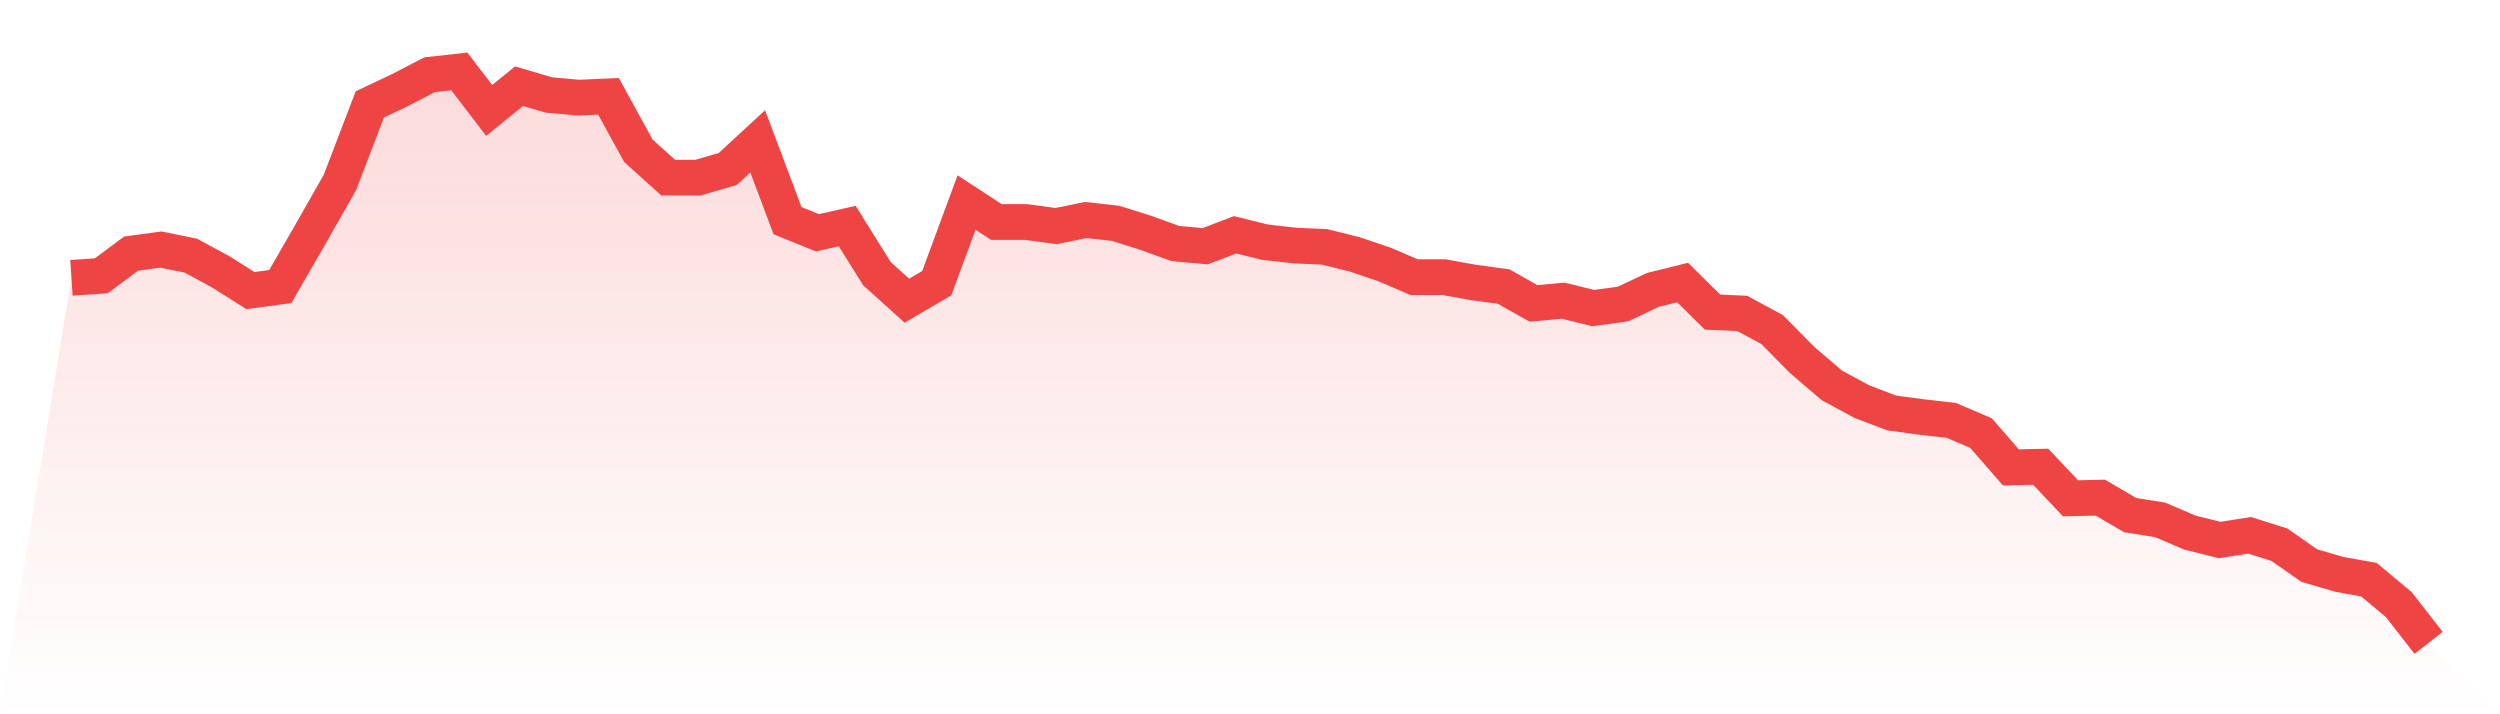
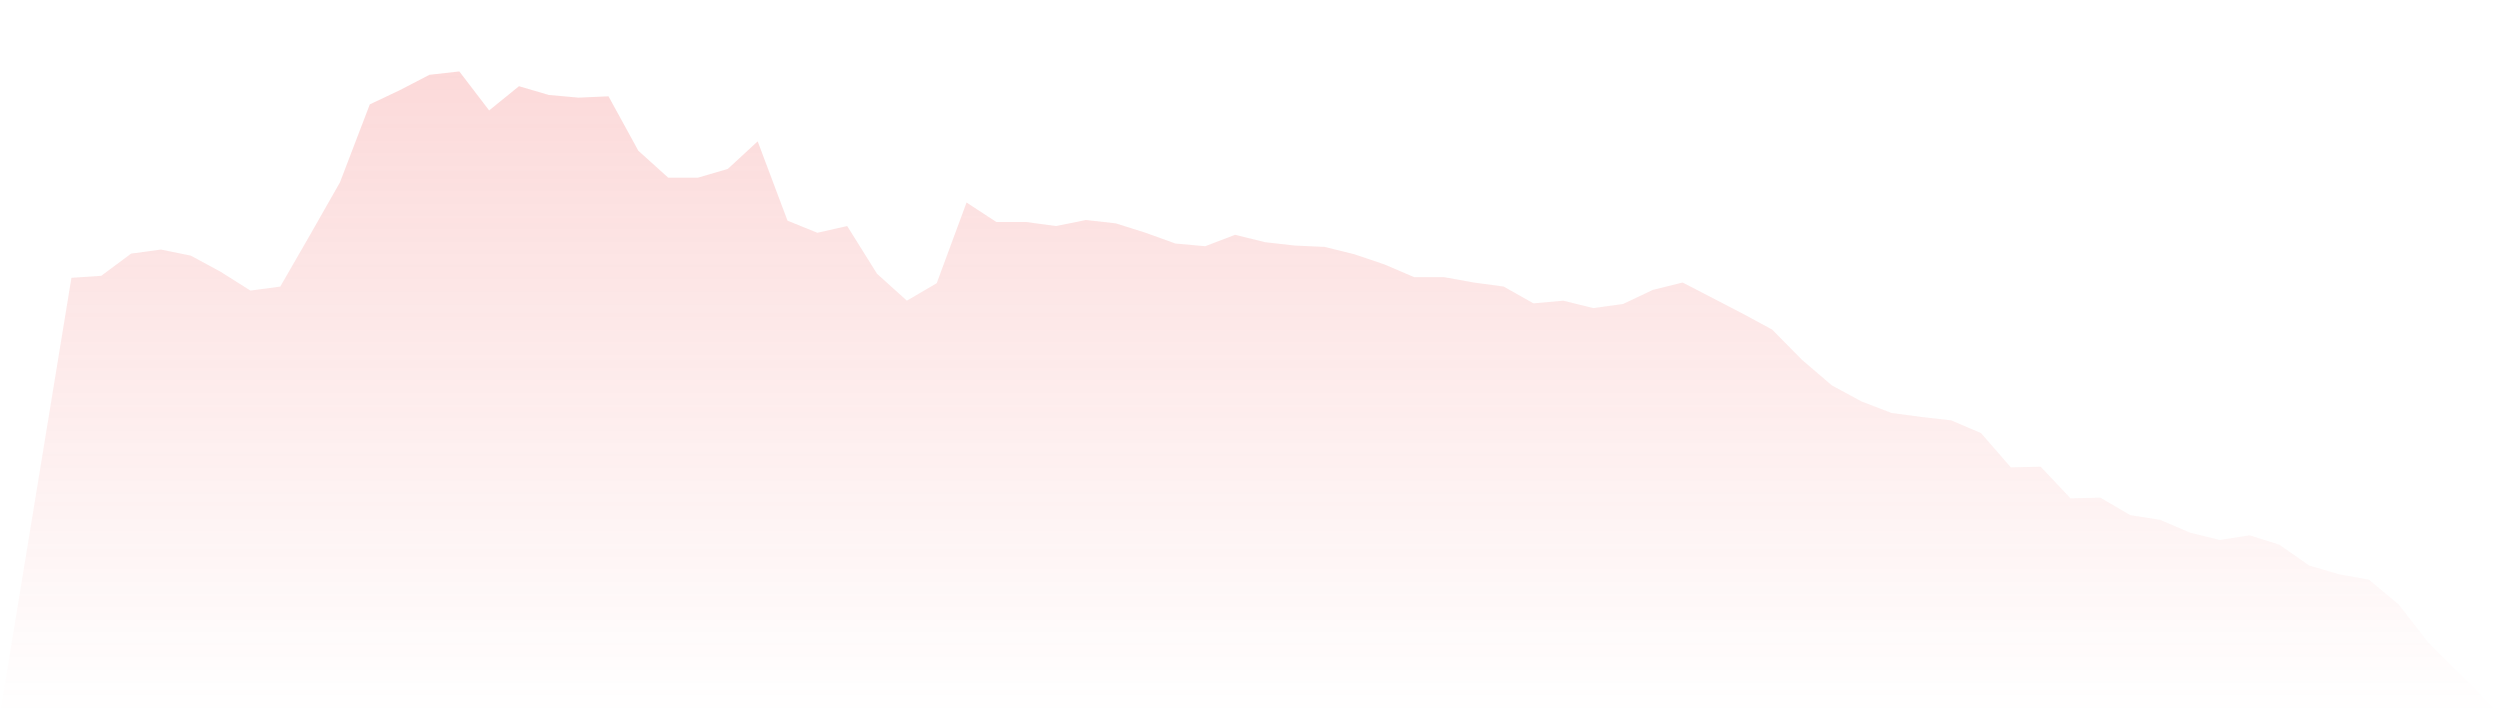
<svg xmlns="http://www.w3.org/2000/svg" viewBox="0 0 140 40">
  <defs>
    <linearGradient id="gradient" x1="0" x2="0" y1="0" y2="1">
      <stop offset="0%" stop-color="#ef4444" stop-opacity="0.2" />
      <stop offset="100%" stop-color="#ef4444" stop-opacity="0" />
    </linearGradient>
  </defs>
-   <path d="M4,15.558 L4,15.558 L5.671,15.445 L7.342,14.202 L9.013,13.976 L10.684,14.315 L12.354,15.219 L14.025,16.273 L15.696,16.047 L17.367,13.148 L19.038,10.212 L20.709,5.845 L22.38,5.054 L24.051,4.188 L25.722,4 L27.392,6.184 L29.063,4.828 L30.734,5.318 L32.405,5.468 L34.076,5.393 L35.747,8.442 L37.418,9.948 L39.089,9.948 L40.759,9.459 L42.43,7.915 L44.101,12.358 L45.772,13.035 L47.443,12.659 L49.114,15.332 L50.785,16.838 L52.456,15.859 L54.127,11.341 L55.797,12.433 L57.468,12.433 L59.139,12.659 L60.81,12.32 L62.481,12.508 L64.152,13.035 L65.823,13.638 L67.494,13.788 L69.165,13.148 L70.835,13.562 L72.506,13.751 L74.177,13.826 L75.848,14.24 L77.519,14.805 L79.19,15.52 L80.861,15.52 L82.532,15.821 L84.203,16.047 L85.873,16.988 L87.544,16.838 L89.215,17.252 L90.886,17.026 L92.557,16.235 L94.228,15.821 L95.899,17.478 L97.57,17.553 L99.24,18.456 L100.911,20.151 L102.582,21.581 L104.253,22.485 L105.924,23.125 L107.595,23.351 L109.266,23.539 L110.937,24.254 L112.608,26.174 L114.278,26.136 L115.949,27.906 L117.62,27.868 L119.291,28.847 L120.962,29.111 L122.633,29.826 L124.304,30.24 L125.975,29.976 L127.646,30.504 L129.316,31.671 L130.987,32.16 L132.658,32.461 L134.329,33.854 L136,36 L140,40 L0,40 z" fill="url(#gradient)" />
-   <path d="M4,15.558 L4,15.558 L5.671,15.445 L7.342,14.202 L9.013,13.976 L10.684,14.315 L12.354,15.219 L14.025,16.273 L15.696,16.047 L17.367,13.148 L19.038,10.212 L20.709,5.845 L22.38,5.054 L24.051,4.188 L25.722,4 L27.392,6.184 L29.063,4.828 L30.734,5.318 L32.405,5.468 L34.076,5.393 L35.747,8.442 L37.418,9.948 L39.089,9.948 L40.759,9.459 L42.43,7.915 L44.101,12.358 L45.772,13.035 L47.443,12.659 L49.114,15.332 L50.785,16.838 L52.456,15.859 L54.127,11.341 L55.797,12.433 L57.468,12.433 L59.139,12.659 L60.81,12.32 L62.481,12.508 L64.152,13.035 L65.823,13.638 L67.494,13.788 L69.165,13.148 L70.835,13.562 L72.506,13.751 L74.177,13.826 L75.848,14.24 L77.519,14.805 L79.19,15.52 L80.861,15.52 L82.532,15.821 L84.203,16.047 L85.873,16.988 L87.544,16.838 L89.215,17.252 L90.886,17.026 L92.557,16.235 L94.228,15.821 L95.899,17.478 L97.57,17.553 L99.24,18.456 L100.911,20.151 L102.582,21.581 L104.253,22.485 L105.924,23.125 L107.595,23.351 L109.266,23.539 L110.937,24.254 L112.608,26.174 L114.278,26.136 L115.949,27.906 L117.62,27.868 L119.291,28.847 L120.962,29.111 L122.633,29.826 L124.304,30.24 L125.975,29.976 L127.646,30.504 L129.316,31.671 L130.987,32.16 L132.658,32.461 L134.329,33.854 L136,36" fill="none" stroke="#ef4444" stroke-width="2" />
+   <path d="M4,15.558 L4,15.558 L5.671,15.445 L7.342,14.202 L9.013,13.976 L10.684,14.315 L12.354,15.219 L14.025,16.273 L15.696,16.047 L17.367,13.148 L19.038,10.212 L20.709,5.845 L22.38,5.054 L24.051,4.188 L25.722,4 L27.392,6.184 L29.063,4.828 L30.734,5.318 L32.405,5.468 L34.076,5.393 L35.747,8.442 L37.418,9.948 L39.089,9.948 L40.759,9.459 L42.43,7.915 L44.101,12.358 L45.772,13.035 L47.443,12.659 L49.114,15.332 L50.785,16.838 L52.456,15.859 L54.127,11.341 L55.797,12.433 L57.468,12.433 L59.139,12.659 L60.81,12.32 L62.481,12.508 L64.152,13.035 L65.823,13.638 L67.494,13.788 L69.165,13.148 L70.835,13.562 L72.506,13.751 L74.177,13.826 L75.848,14.24 L77.519,14.805 L79.19,15.52 L80.861,15.52 L82.532,15.821 L84.203,16.047 L85.873,16.988 L87.544,16.838 L89.215,17.252 L90.886,17.026 L92.557,16.235 L94.228,15.821 L97.57,17.553 L99.24,18.456 L100.911,20.151 L102.582,21.581 L104.253,22.485 L105.924,23.125 L107.595,23.351 L109.266,23.539 L110.937,24.254 L112.608,26.174 L114.278,26.136 L115.949,27.906 L117.62,27.868 L119.291,28.847 L120.962,29.111 L122.633,29.826 L124.304,30.24 L125.975,29.976 L127.646,30.504 L129.316,31.671 L130.987,32.16 L132.658,32.461 L134.329,33.854 L136,36 L140,40 L0,40 z" fill="url(#gradient)" />
</svg>